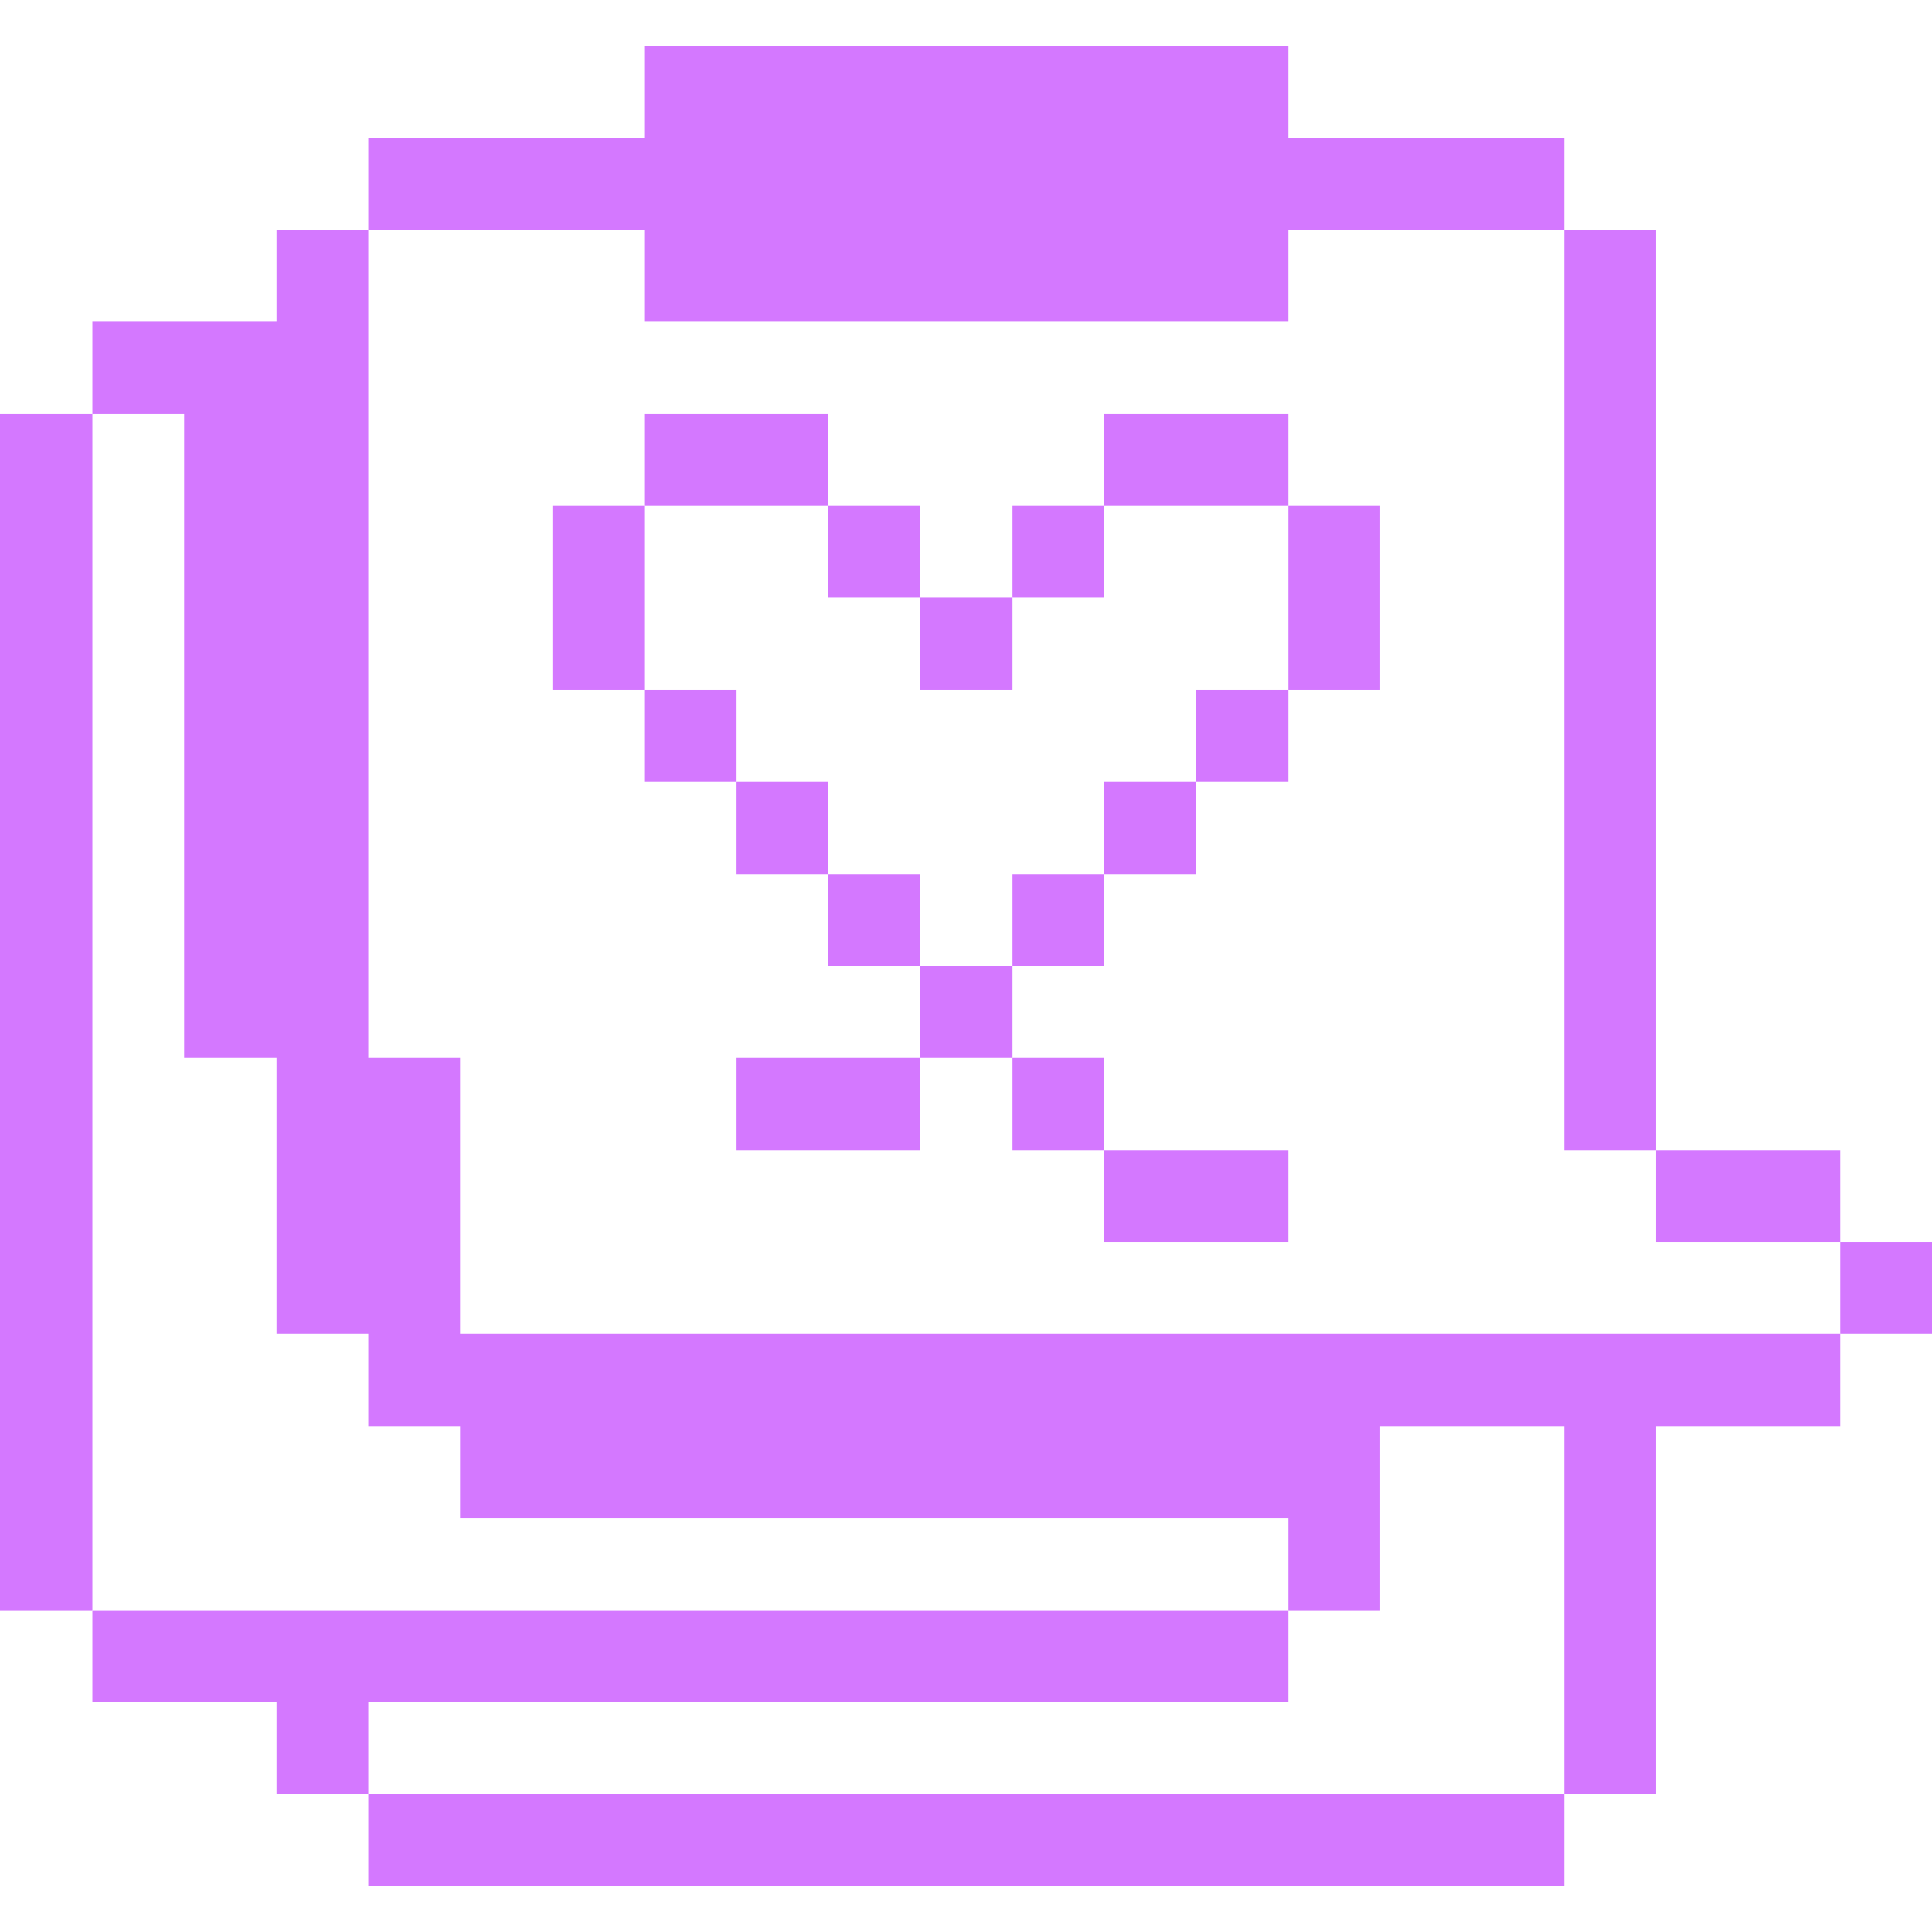
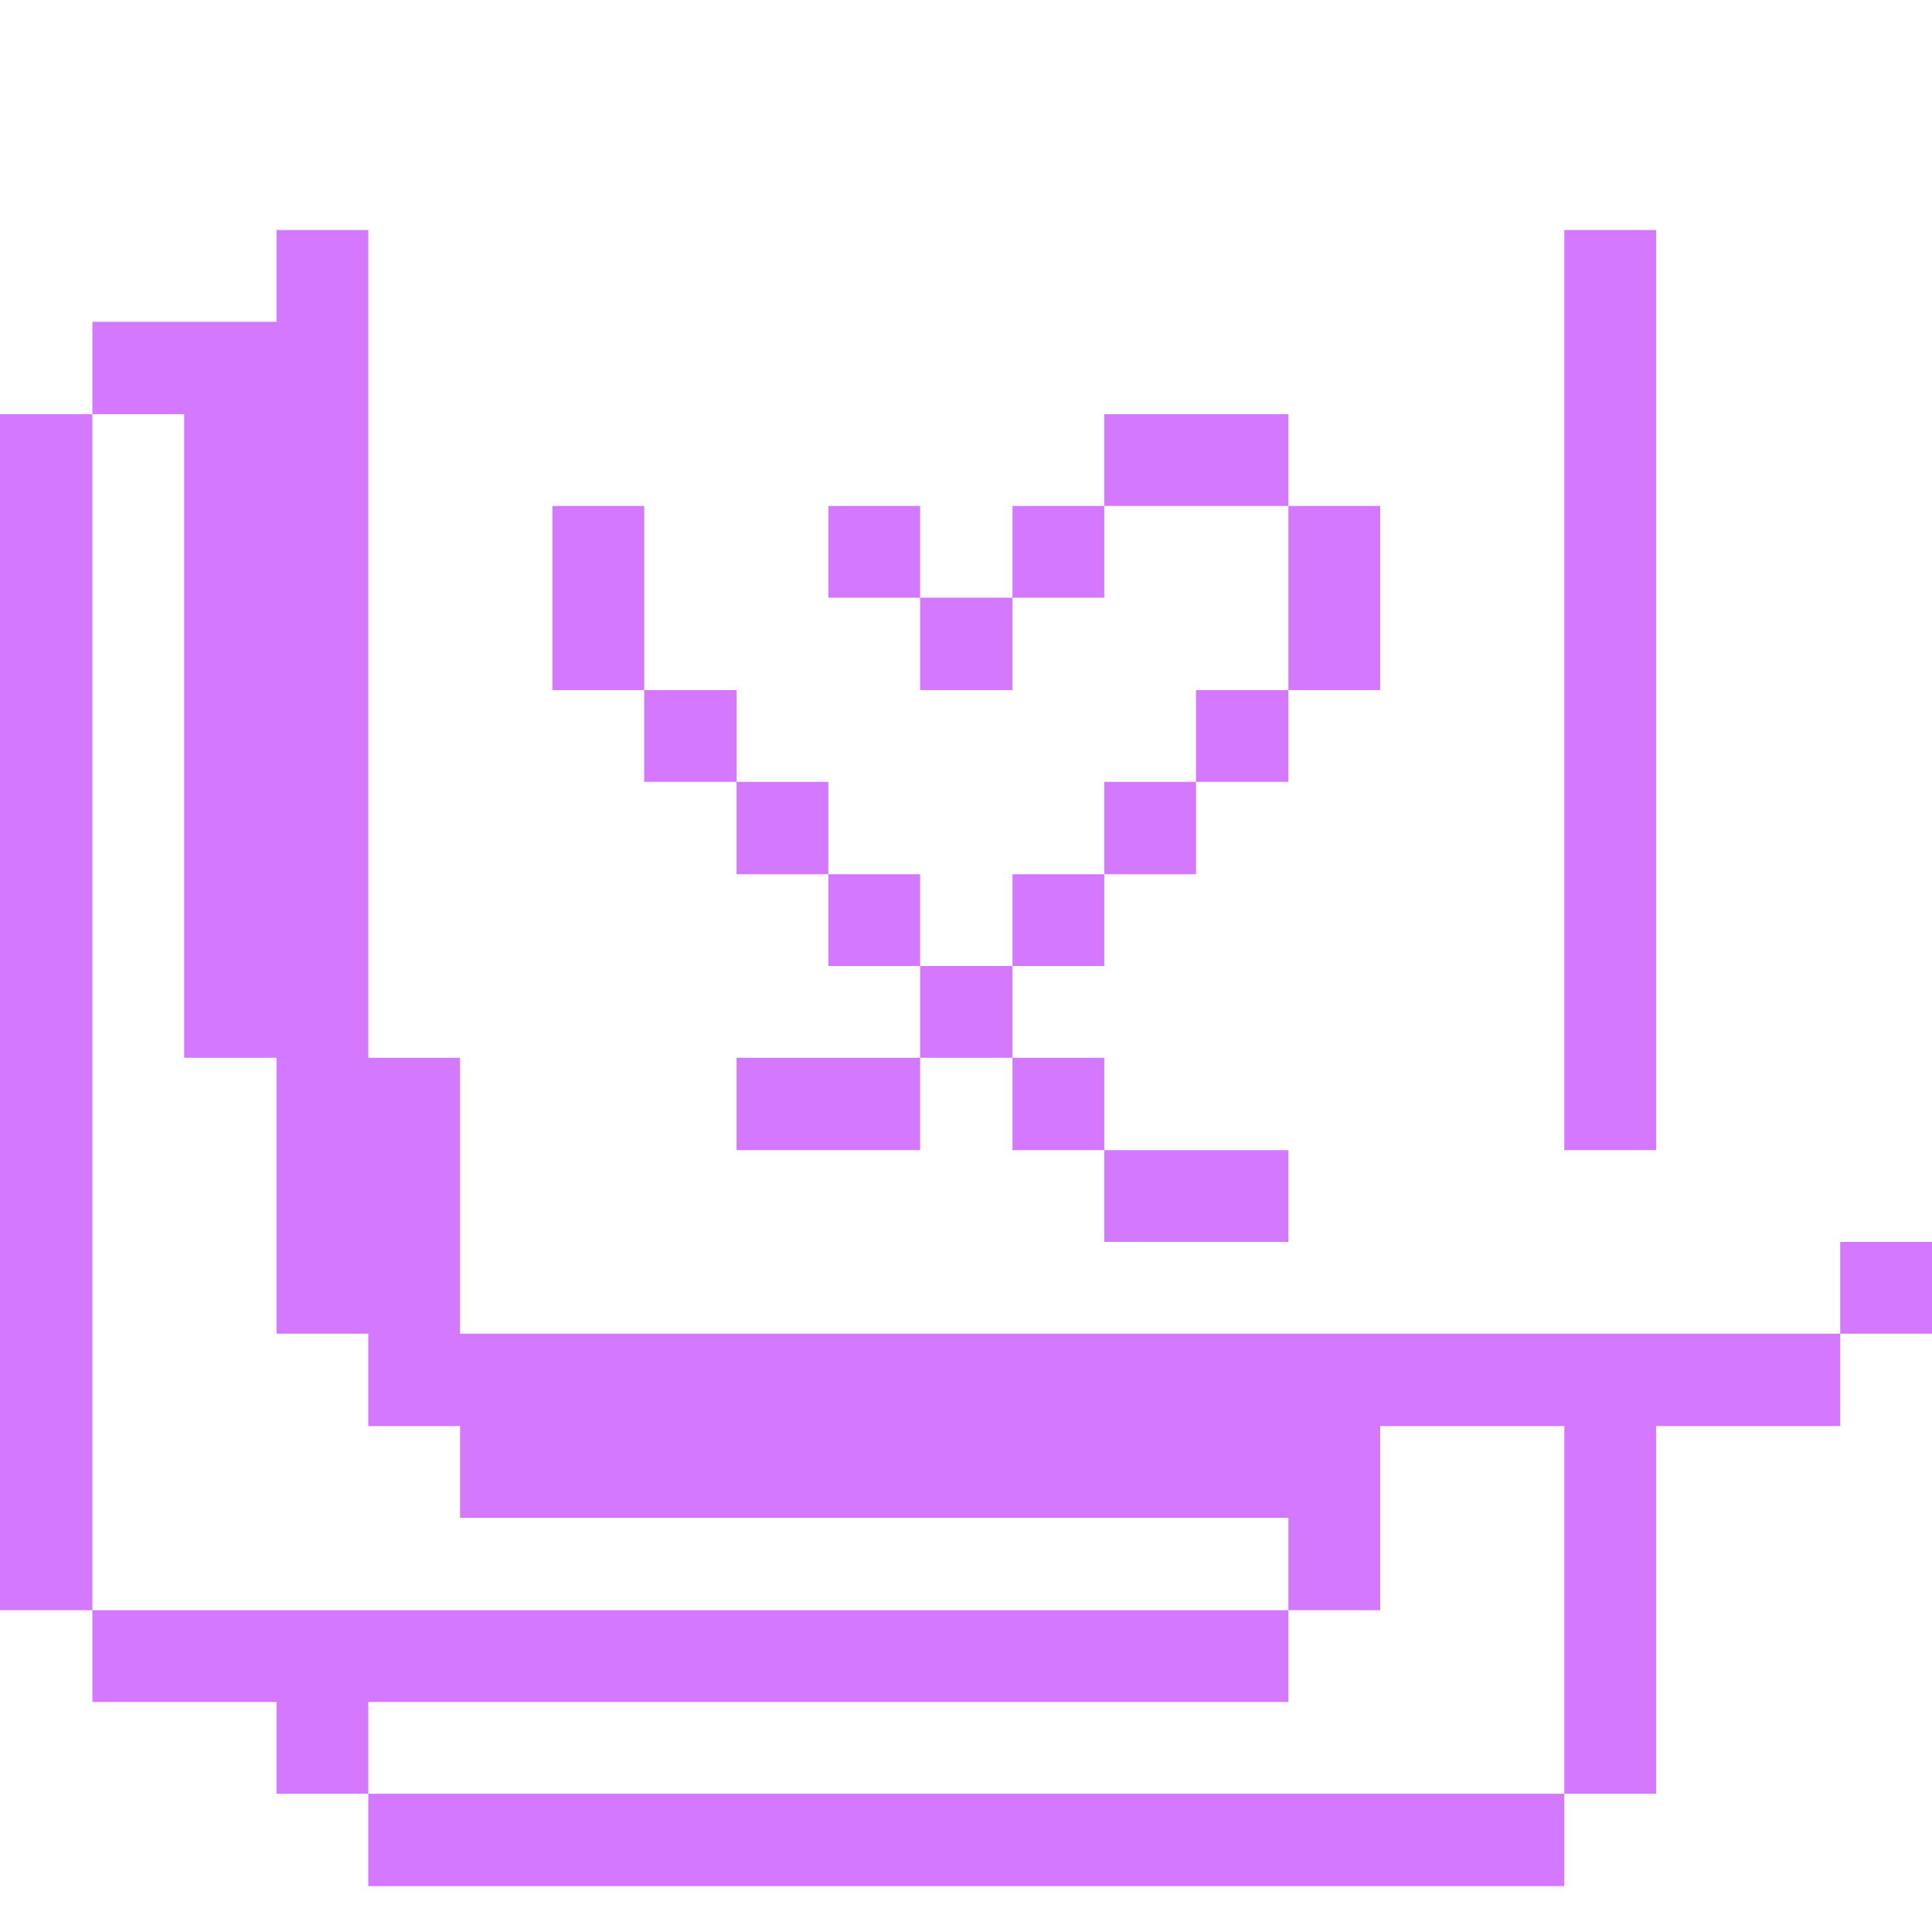
<svg xmlns="http://www.w3.org/2000/svg" width="32" height="32" viewBox="0 0 32 32" fill="none">
  <g clip-path="url(#clip0_501_7254)">
    <path d="M32 20.57H30.48V22.09H32V20.57Z" fill="#D478FF" />
    <path d="M7.62 22.09V17.52H6.1V3.81H4.58V5.33H1.53V6.86H3.05V17.52H4.58V22.09H6.1V23.62H7.62V25.14H21.34V26.67H22.86V23.62H25.91V29.71H27.43V23.62H30.48V22.09H7.62Z" fill="#D478FF" />
-     <path d="M30.48 19.05H27.43V20.57H30.48V19.05Z" fill="#D478FF" />
    <path d="M27.43 3.81H25.91V19.05H27.43V3.81Z" fill="#D478FF" />
    <path d="M25.91 29.71H6.1V31.24H25.91V29.71Z" fill="#D478FF" />
    <path d="M22.86 8.38H21.34V11.43H22.86V8.38Z" fill="#D478FF" />
    <path d="M21.34 11.43H19.81V12.95H21.34V11.43Z" fill="#D478FF" />
    <path d="M21.34 6.86H18.29V8.38H21.34V6.86Z" fill="#D478FF" />
    <path d="M21.34 19.05H18.29V20.57H21.34V19.05Z" fill="#D478FF" />
    <path d="M19.81 12.95H18.29V14.48H19.81V12.95Z" fill="#D478FF" />
    <path d="M18.29 17.52H16.77V19.05H18.29V17.52Z" fill="#D478FF" />
    <path d="M18.29 14.48H16.77V16H18.29V14.48Z" fill="#D478FF" />
    <path d="M18.29 8.38H16.77V9.9H18.29V8.38Z" fill="#D478FF" />
    <path d="M16.77 16H15.24V17.52H16.77V16Z" fill="#D478FF" />
    <path d="M16.77 9.9H15.24V11.43H16.77V9.9Z" fill="#D478FF" />
    <path d="M15.24 14.48H13.72V16H15.24V14.48Z" fill="#D478FF" />
    <path d="M15.24 8.38H13.72V9.9H15.24V8.38Z" fill="#D478FF" />
    <path d="M15.24 17.52H12.2V19.05H15.24V17.52Z" fill="#D478FF" />
    <path d="M13.72 12.95H12.2V14.48H13.72V12.95Z" fill="#D478FF" />
-     <path d="M13.72 6.86H10.67V8.38H13.72V6.86Z" fill="#D478FF" />
    <path d="M12.2 11.43H10.67V12.95H12.2V11.43Z" fill="#D478FF" />
-     <path d="M10.67 8.38H9.15V11.43H10.67V8.38Z" fill="#D478FF" />
-     <path d="M10.67 3.81V5.33H21.34V3.81H25.91V2.28H21.34V0.76H10.67V2.28H6.1V3.81H10.67Z" fill="#D478FF" />
+     <path d="M10.67 8.38H9.15V11.43H10.67Z" fill="#D478FF" />
    <path d="M21.34 28.19V26.67H1.53V28.19H4.58V29.71H6.1V28.19H21.34Z" fill="#D478FF" />
    <path d="M1.53 6.86H0V26.67H1.53V6.86Z" fill="#D478FF" />
  </g>
  <defs>
    <clipPath id="clip0_501_7254">
      <rect width="32" height="32" fill="white" />
    </clipPath>
  </defs>
</svg>